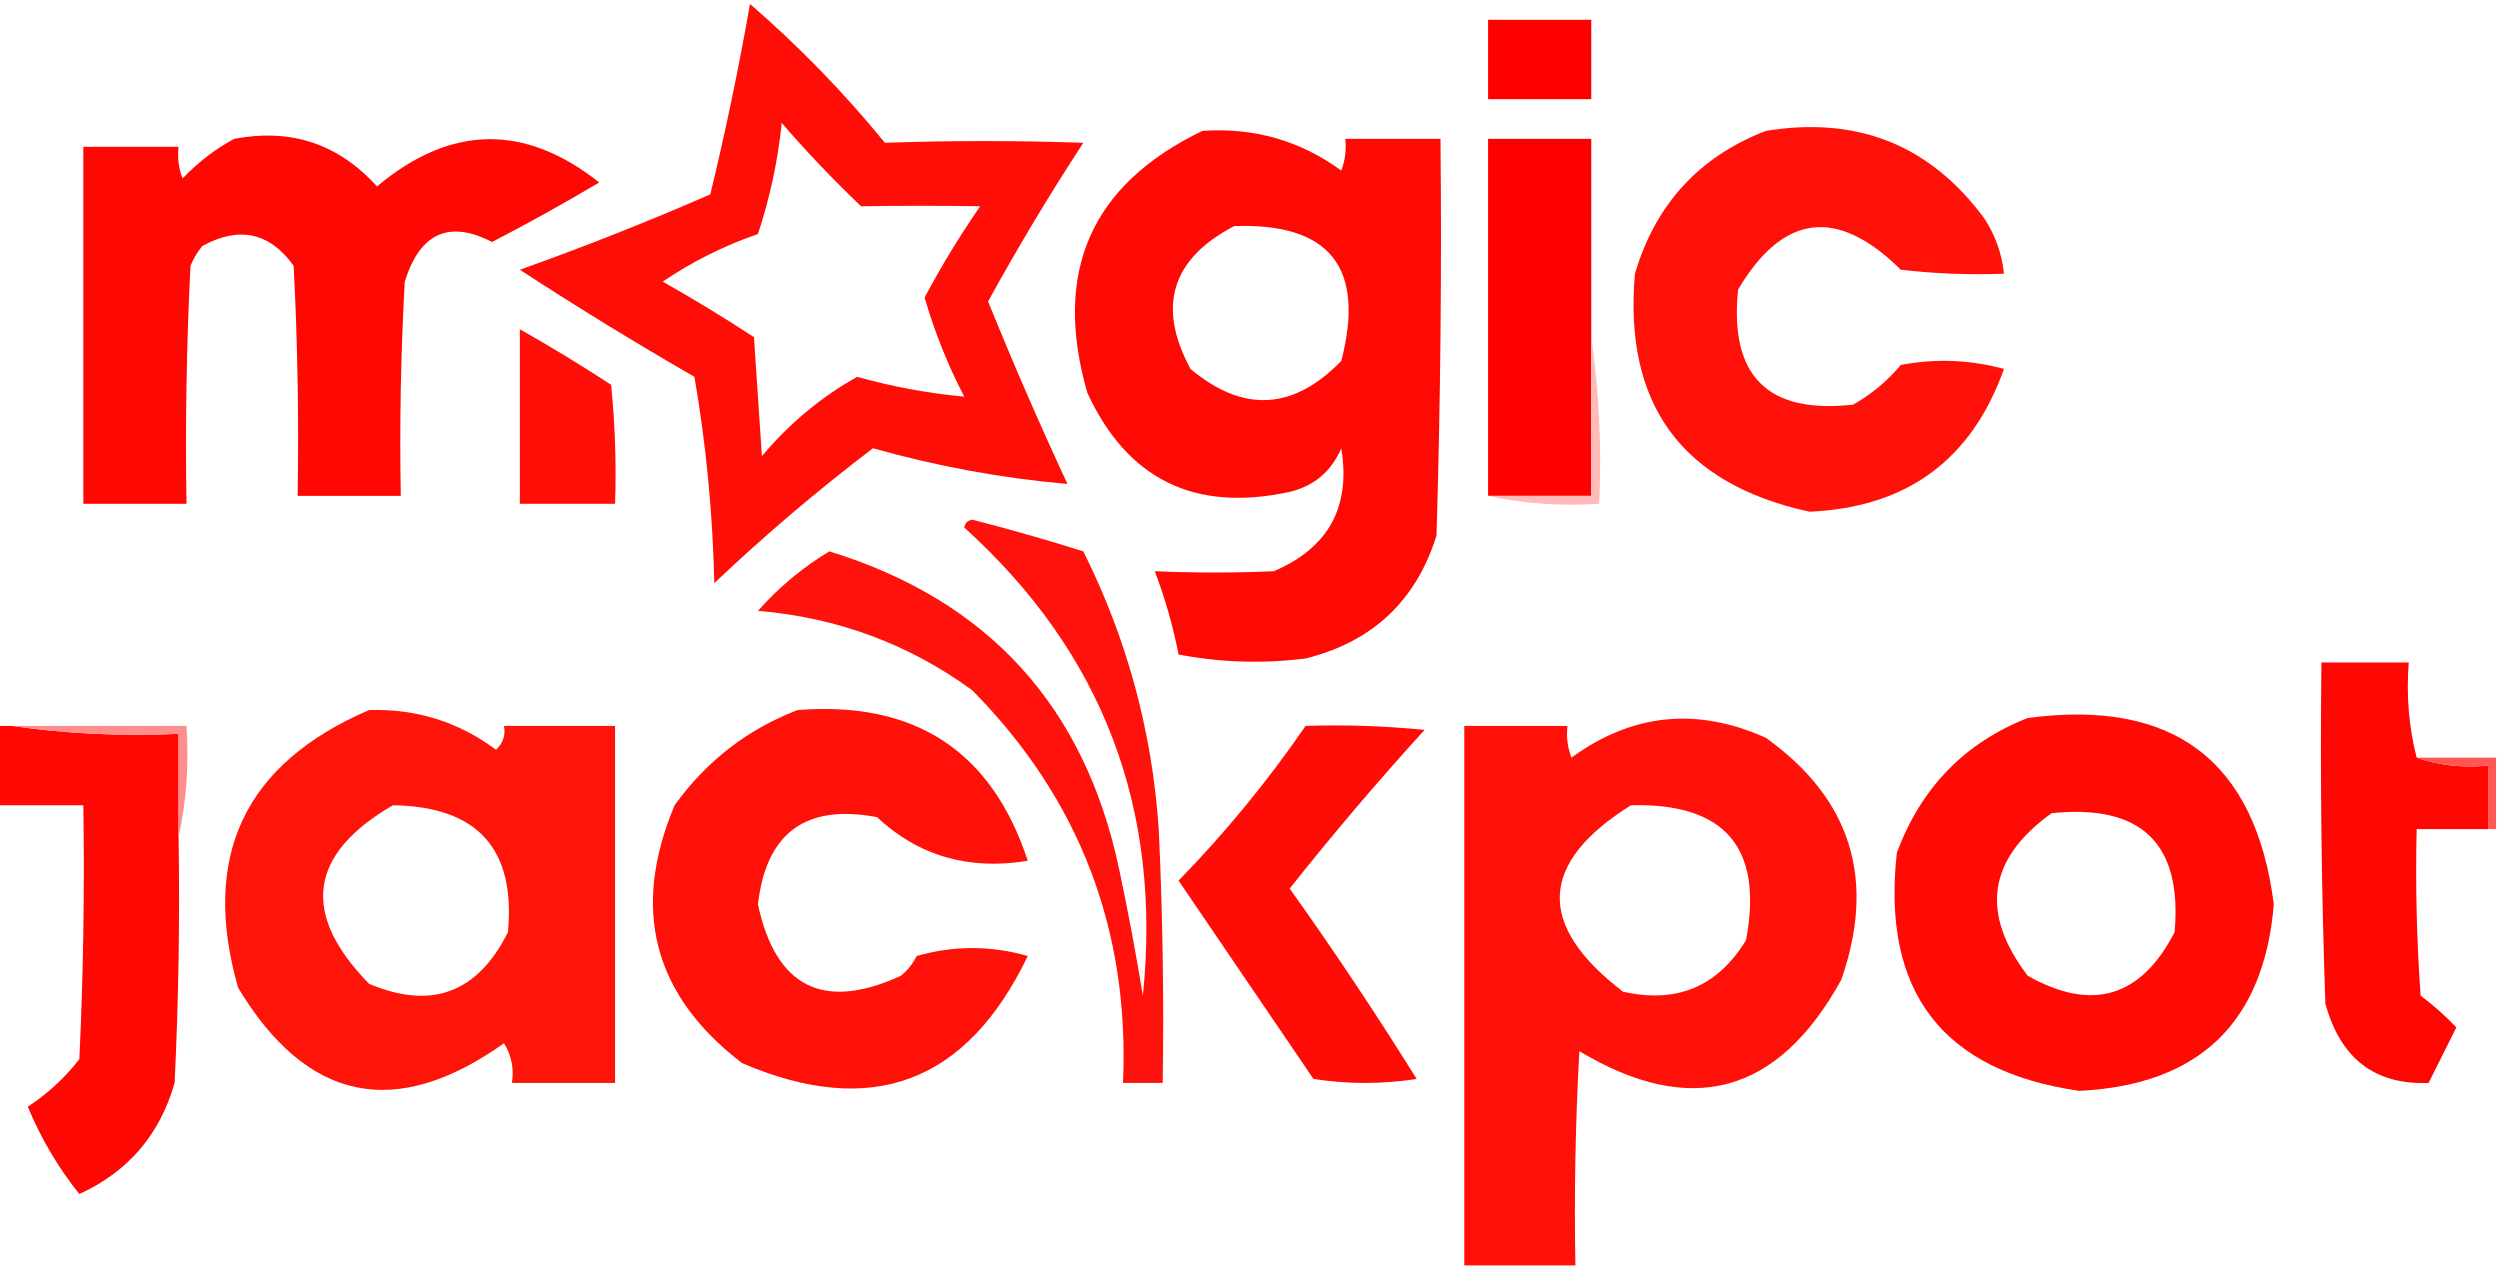
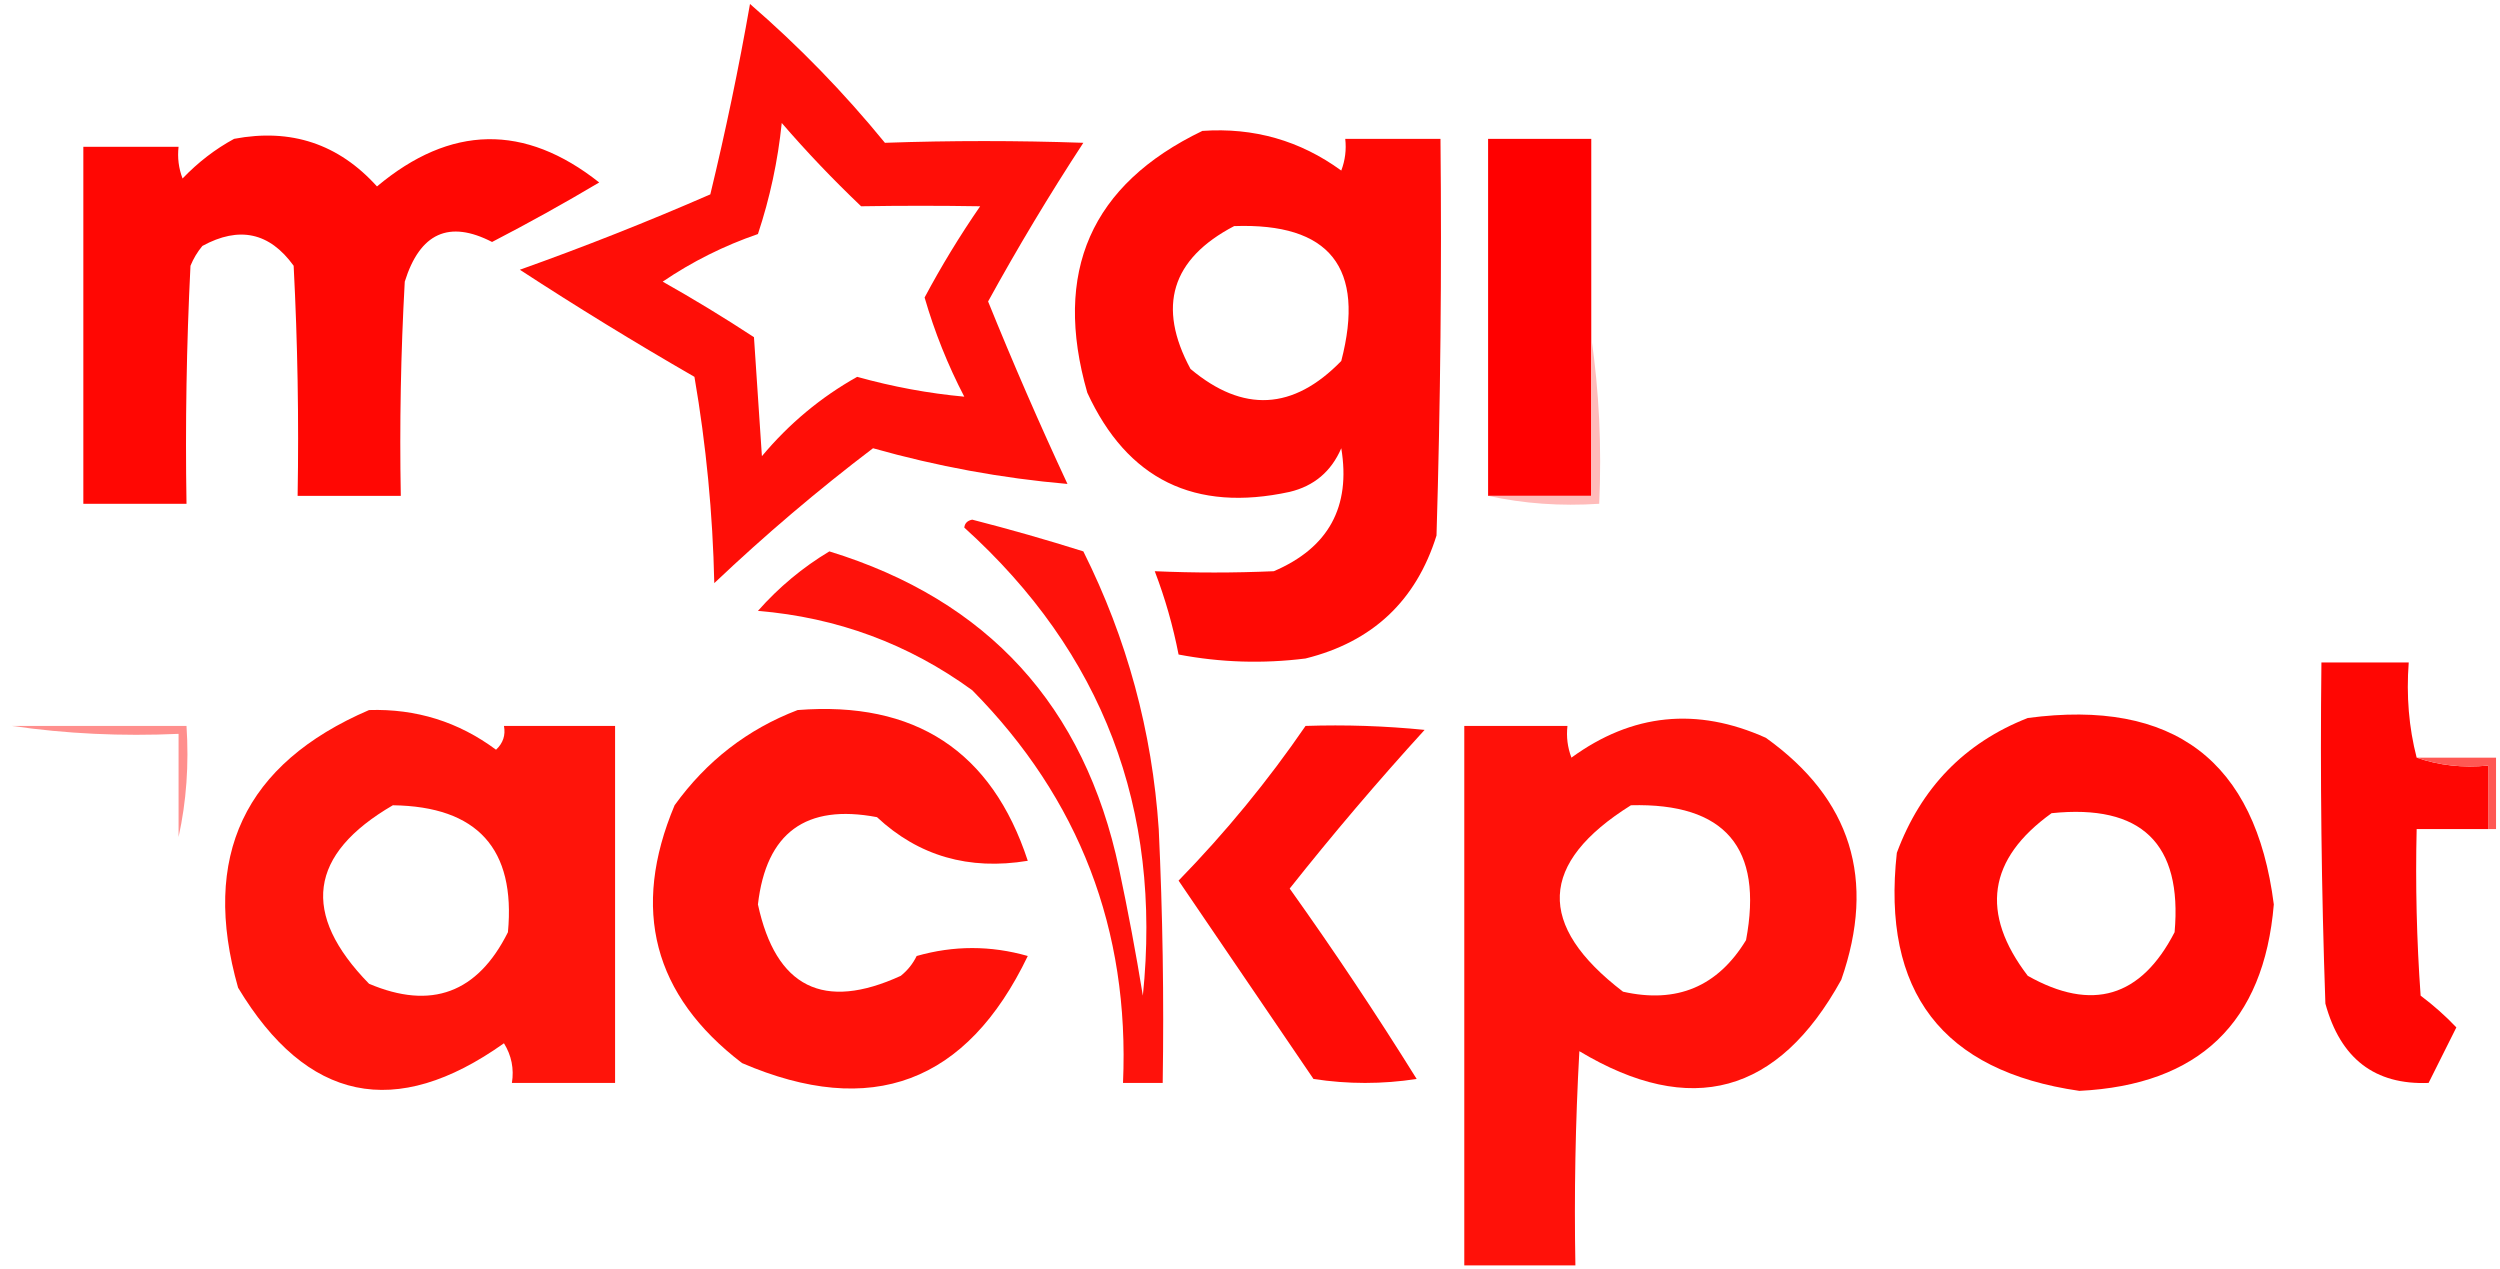
<svg xmlns="http://www.w3.org/2000/svg" width="1097" height="557" viewBox="0 0 1097 557" fill="none">
  <g clip-path="url(#clip0_40006011_270)">
-     <path fill-rule="evenodd" clip-rule="evenodd" d="M652.976 8.703C668.066 8.703 683.159 8.703 698.249 8.703C698.249 20.307 698.249 31.912 698.249 43.516C683.159 43.516 668.066 43.516 652.976 43.516C652.976 31.912 652.976 20.307 652.976 8.703Z" fill="#FE0000" />
-     <path fill-rule="evenodd" clip-rule="evenodd" d="M774.865 57.441C814.984 50.865 846.905 63.629 870.635 95.734C875.549 103.22 878.454 111.343 879.342 120.103C864.206 120.68 849.117 120.1 834.069 118.362C806.226 90.807 782.429 93.708 762.676 127.065C758.79 164.957 775.625 181.783 813.173 177.544C821.155 173.053 828.12 167.251 834.069 160.137C849.291 157.257 864.384 157.837 879.342 161.878C865.157 201.784 836.715 222.671 794.019 224.54C737.961 212.309 712.423 177.497 717.403 120.103C726.43 89.623 745.584 68.736 774.865 57.441Z" fill="#FF1008" />
    <path fill-rule="evenodd" clip-rule="evenodd" d="M102.735 60.921C127.698 56.191 148.594 63.154 165.421 81.809C197.709 54.755 230.213 54.175 262.932 80.068C247.541 89.213 231.87 97.916 215.918 106.178C197.03 96.444 184.261 102.246 177.61 123.584C175.869 154.894 175.289 186.225 175.868 217.578C160.778 217.578 145.686 217.578 130.595 217.578C131.175 183.906 130.595 150.253 128.854 116.621C118.318 101.995 104.968 99.094 88.805 107.918C86.626 110.531 84.884 113.432 83.581 116.621C81.841 151.414 81.26 186.227 81.84 221.059C66.749 221.059 51.658 221.059 36.567 221.059C36.567 168.84 36.567 116.621 36.567 64.403C50.497 64.403 64.427 64.403 78.357 64.403C77.812 69.184 78.392 73.826 80.099 78.328C86.942 71.19 94.488 65.388 102.735 60.921Z" fill="#FF0703" />
    <path d="M329.1 1.74C350.563 20.294 370.295 40.602 388.303 62.662C417.281 61.652 446.301 61.652 475.367 62.662C460.538 85.35 446.608 108.558 433.577 132.287C444.522 159.324 456.129 186.013 468.402 212.355C439.657 209.86 411.215 204.638 383.08 196.689C358.879 215.064 335.662 234.792 313.428 255.871C312.766 225.451 309.864 195.28 304.722 165.358C278.724 150.383 253.185 134.717 228.107 118.361C256.388 108.284 284.248 97.26 311.687 85.29C318.384 57.62 324.189 29.77 329.1 1.74ZM343.03 53.959C341.33 70.578 337.847 86.824 332.583 102.696C317.681 107.823 303.751 114.786 290.792 123.584C304.432 131.27 317.782 139.392 330.841 147.952C332.002 165.358 333.163 182.765 334.324 200.171C346.26 185.896 360.189 174.292 376.115 165.358C391.758 169.718 407.429 172.619 423.128 174.062C415.899 160.18 410.097 145.675 405.716 130.546C413.023 116.825 421.147 103.48 430.093 90.512C412.663 90.226 395.251 90.226 377.856 90.512C365.441 78.691 353.833 66.507 343.03 53.959Z" fill="#FF0E07" />
    <path fill-rule="evenodd" clip-rule="evenodd" d="M698.249 147.953C698.249 171.162 698.249 194.37 698.249 217.578C683.159 217.578 668.066 217.578 652.976 217.578C652.976 165.359 652.976 113.141 652.976 60.922C668.066 60.922 683.159 60.922 698.249 60.922C698.249 89.932 698.249 118.943 698.249 147.953Z" fill="#FF0000" />
    <path d="M527.606 57.44C550.162 55.871 570.476 61.674 588.55 74.847C590.257 70.345 590.838 65.703 590.292 60.922H632.082C632.663 118.954 632.082 176.975 630.34 234.984C621.38 263.665 602.226 281.651 572.878 288.943C554.174 291.297 535.601 290.717 517.158 287.203C514.723 274.683 511.241 262.498 506.71 250.649C524.071 251.411 541.484 251.411 558.949 250.649C582.936 240.407 592.802 222.421 588.55 196.69C584.162 206.884 576.615 213.266 565.914 215.837C524.252 224.892 494.65 210.386 477.109 172.321C461.869 119.288 478.701 80.995 527.606 57.44ZM588.549 158.394C599.206 117.431 583.535 97.705 541.536 99.213C514.02 113.617 507.636 134.504 522.381 161.875C545.436 181.237 567.49 180.076 588.549 158.394Z" fill="#FF0904" />
-     <path fill-rule="evenodd" clip-rule="evenodd" d="M228.106 144.473C241.649 152.12 254.999 160.242 268.156 168.841C269.894 186.209 270.475 203.615 269.897 221.06C255.967 221.06 242.037 221.06 228.106 221.06C228.106 195.531 228.106 170.002 228.106 144.473Z" fill="#FF0F08" />
    <path fill-rule="evenodd" clip-rule="evenodd" d="M698.249 147.953C701.7 171.672 702.863 196.041 701.732 221.059C684.796 222.172 668.543 221.011 652.976 217.578C668.066 217.578 683.159 217.578 698.249 217.578C698.249 194.37 698.249 171.162 698.249 147.953Z" fill="#FFBBBA" />
    <path fill-rule="evenodd" clip-rule="evenodd" d="M423.129 231.503C423.338 229.612 424.497 228.452 426.611 228.021C443.014 232.227 459.263 236.869 475.367 241.946C494.538 280.31 505.564 320.924 508.451 363.79C510.192 400.904 510.774 438.038 510.192 475.19C504.387 475.19 498.585 475.19 492.779 475.19C495.705 407.929 473.65 350.488 426.611 302.868C398.688 282.55 367.345 270.946 332.583 268.056C341.744 257.694 352.193 248.99 363.925 241.946C433.503 263.348 475.872 309.765 491.038 381.196C494.97 399.678 498.452 418.247 501.486 436.896C509.927 354.823 483.808 286.357 423.129 231.503Z" fill="#FF120B" />
    <path fill-rule="evenodd" clip-rule="evenodd" d="M1060.43 332.459C1070.14 335.859 1080.59 337.019 1091.78 335.94C1091.78 345.223 1091.78 354.505 1091.78 363.79C1081.33 363.79 1070.88 363.79 1060.43 363.79C1059.86 388.186 1060.43 412.555 1062.17 436.896C1067.87 441.164 1073.09 445.805 1077.85 450.821C1073.78 458.943 1069.72 467.068 1065.66 475.19C1042.07 476.119 1026.98 464.516 1020.38 440.377C1018.64 390.495 1018.06 340.595 1018.64 290.684C1031.41 290.684 1044.18 290.684 1056.95 290.684C1055.85 305.31 1057.01 319.235 1060.43 332.459Z" fill="#FF0603" />
    <path fill-rule="evenodd" clip-rule="evenodd" d="M349.995 311.572C401.516 307.508 435.182 329.556 450.989 377.716C425.131 381.987 403.076 375.603 384.821 358.569C353.617 352.637 336.203 365.403 332.582 396.863C340.448 433.287 361.345 443.731 395.268 428.194C398.253 425.795 400.572 422.895 402.233 419.491C418.486 414.85 434.736 414.85 450.989 419.491C424.198 475.239 382.407 490.905 325.617 466.488C286.688 436.719 276.821 399.007 296.016 353.347C310.015 333.92 328.008 319.995 349.995 311.572Z" fill="#FF1109" />
    <path fill-rule="evenodd" clip-rule="evenodd" d="M572.878 318.534C590.329 317.957 607.742 318.537 625.116 320.275C604.555 342.837 584.819 366.047 565.913 389.9C585.349 417.151 603.925 445.001 621.633 473.45C606.544 475.772 591.45 475.772 576.36 473.45C556.625 444.441 536.893 415.428 517.157 386.419C537.788 365.242 556.36 342.614 572.878 318.534Z" fill="#FF0C06" />
-     <path fill-rule="evenodd" clip-rule="evenodd" d="M-1.741 318.535C0.58 318.535 2.902 318.535 5.224 318.535C28.952 321.986 53.33 323.146 78.357 322.016C78.357 337.102 78.357 352.188 78.357 367.273C78.937 403.265 78.356 439.237 76.616 475.191C70.145 497.9 56.215 514.147 34.825 523.929C25.567 512.413 18.021 499.647 12.189 485.635C21.016 479.821 28.562 472.859 34.825 464.748C36.566 427.634 37.147 390.5 36.567 353.348C23.797 353.348 11.028 353.348 -1.741 353.348C-1.741 341.744 -1.741 330.139 -1.741 318.535Z" fill="#FF0703" />
    <path d="M689.543 332.455C716.157 313.051 744.595 310.15 774.865 323.752C812.285 350.519 823.314 385.909 807.949 429.93C780.277 480.161 741.969 490.604 693.025 461.261C691.284 492.571 690.706 523.903 691.284 555.255H642.528V318.529H687.802C687.255 323.31 687.837 327.953 689.543 332.455ZM766.16 412.525C773.801 372.004 756.969 352.275 715.663 353.344C675.206 378.68 674.047 405.949 712.181 435.153C735.747 440.479 753.741 432.939 766.16 412.525Z" fill="#FF1109" />
-     <path fill-rule="evenodd" clip-rule="evenodd" d="M1060.43 332.459C1072.04 332.459 1083.65 332.459 1095.26 332.459C1095.26 342.903 1095.26 353.346 1095.26 363.79C1094.1 363.79 1092.94 363.79 1091.78 363.79C1091.78 354.506 1091.78 345.224 1091.78 335.94C1080.59 337.019 1070.14 335.859 1060.43 332.459Z" fill="#FF5854" />
+     <path fill-rule="evenodd" clip-rule="evenodd" d="M1060.43 332.459C1072.04 332.459 1083.65 332.459 1095.26 332.459C1095.26 342.903 1095.26 353.346 1095.26 363.79C1094.1 363.79 1092.94 363.79 1091.78 363.79C1091.78 354.506 1091.78 345.224 1091.78 335.94C1080.59 337.019 1070.14 335.859 1060.43 332.459" fill="#FF5854" />
    <path d="M161.939 311.571C182.61 310.93 201.183 316.733 217.66 328.978C220.744 326.106 221.905 322.624 221.142 318.533H269.898V475.189H224.625C225.618 468.965 224.457 463.162 221.142 457.783C173.518 491.624 134.63 483.5 104.477 433.415C88.056 375.741 107.211 335.126 161.939 311.571ZM172.387 353.349C135.428 374.866 131.945 400.976 161.939 431.677C189.247 443.276 209.562 435.732 222.883 409.049C226.321 372.44 209.489 353.874 172.387 353.349Z" fill="#FF140A" />
    <path d="M889.789 315.056C953.742 306.544 989.73 333.814 997.747 396.865C993.394 448.788 964.952 476.06 912.425 478.675C852.306 470.006 825.609 435.194 832.327 374.237C842.931 345.657 862.085 325.929 889.789 315.056ZM954.216 409.046C957.667 370.146 939.672 352.74 900.236 356.827C872.268 376.917 868.785 400.708 889.788 428.192C917.976 444.067 939.45 437.686 954.216 409.046Z" fill="#FF0A05" />
    <path fill-rule="evenodd" clip-rule="evenodd" d="M5.224 318.535C30.762 318.535 56.301 318.535 81.84 318.535C82.952 335.466 81.791 351.711 78.357 367.273C78.357 352.188 78.357 337.102 78.357 322.016C53.329 323.146 28.951 321.986 5.224 318.535Z" fill="#FF8F8D" />
  </g>
  <defs>
    <clipPath id="clip0_40006011_270">
      <rect width="1097" height="557" fill="white" />
    </clipPath>
  </defs>
</svg>